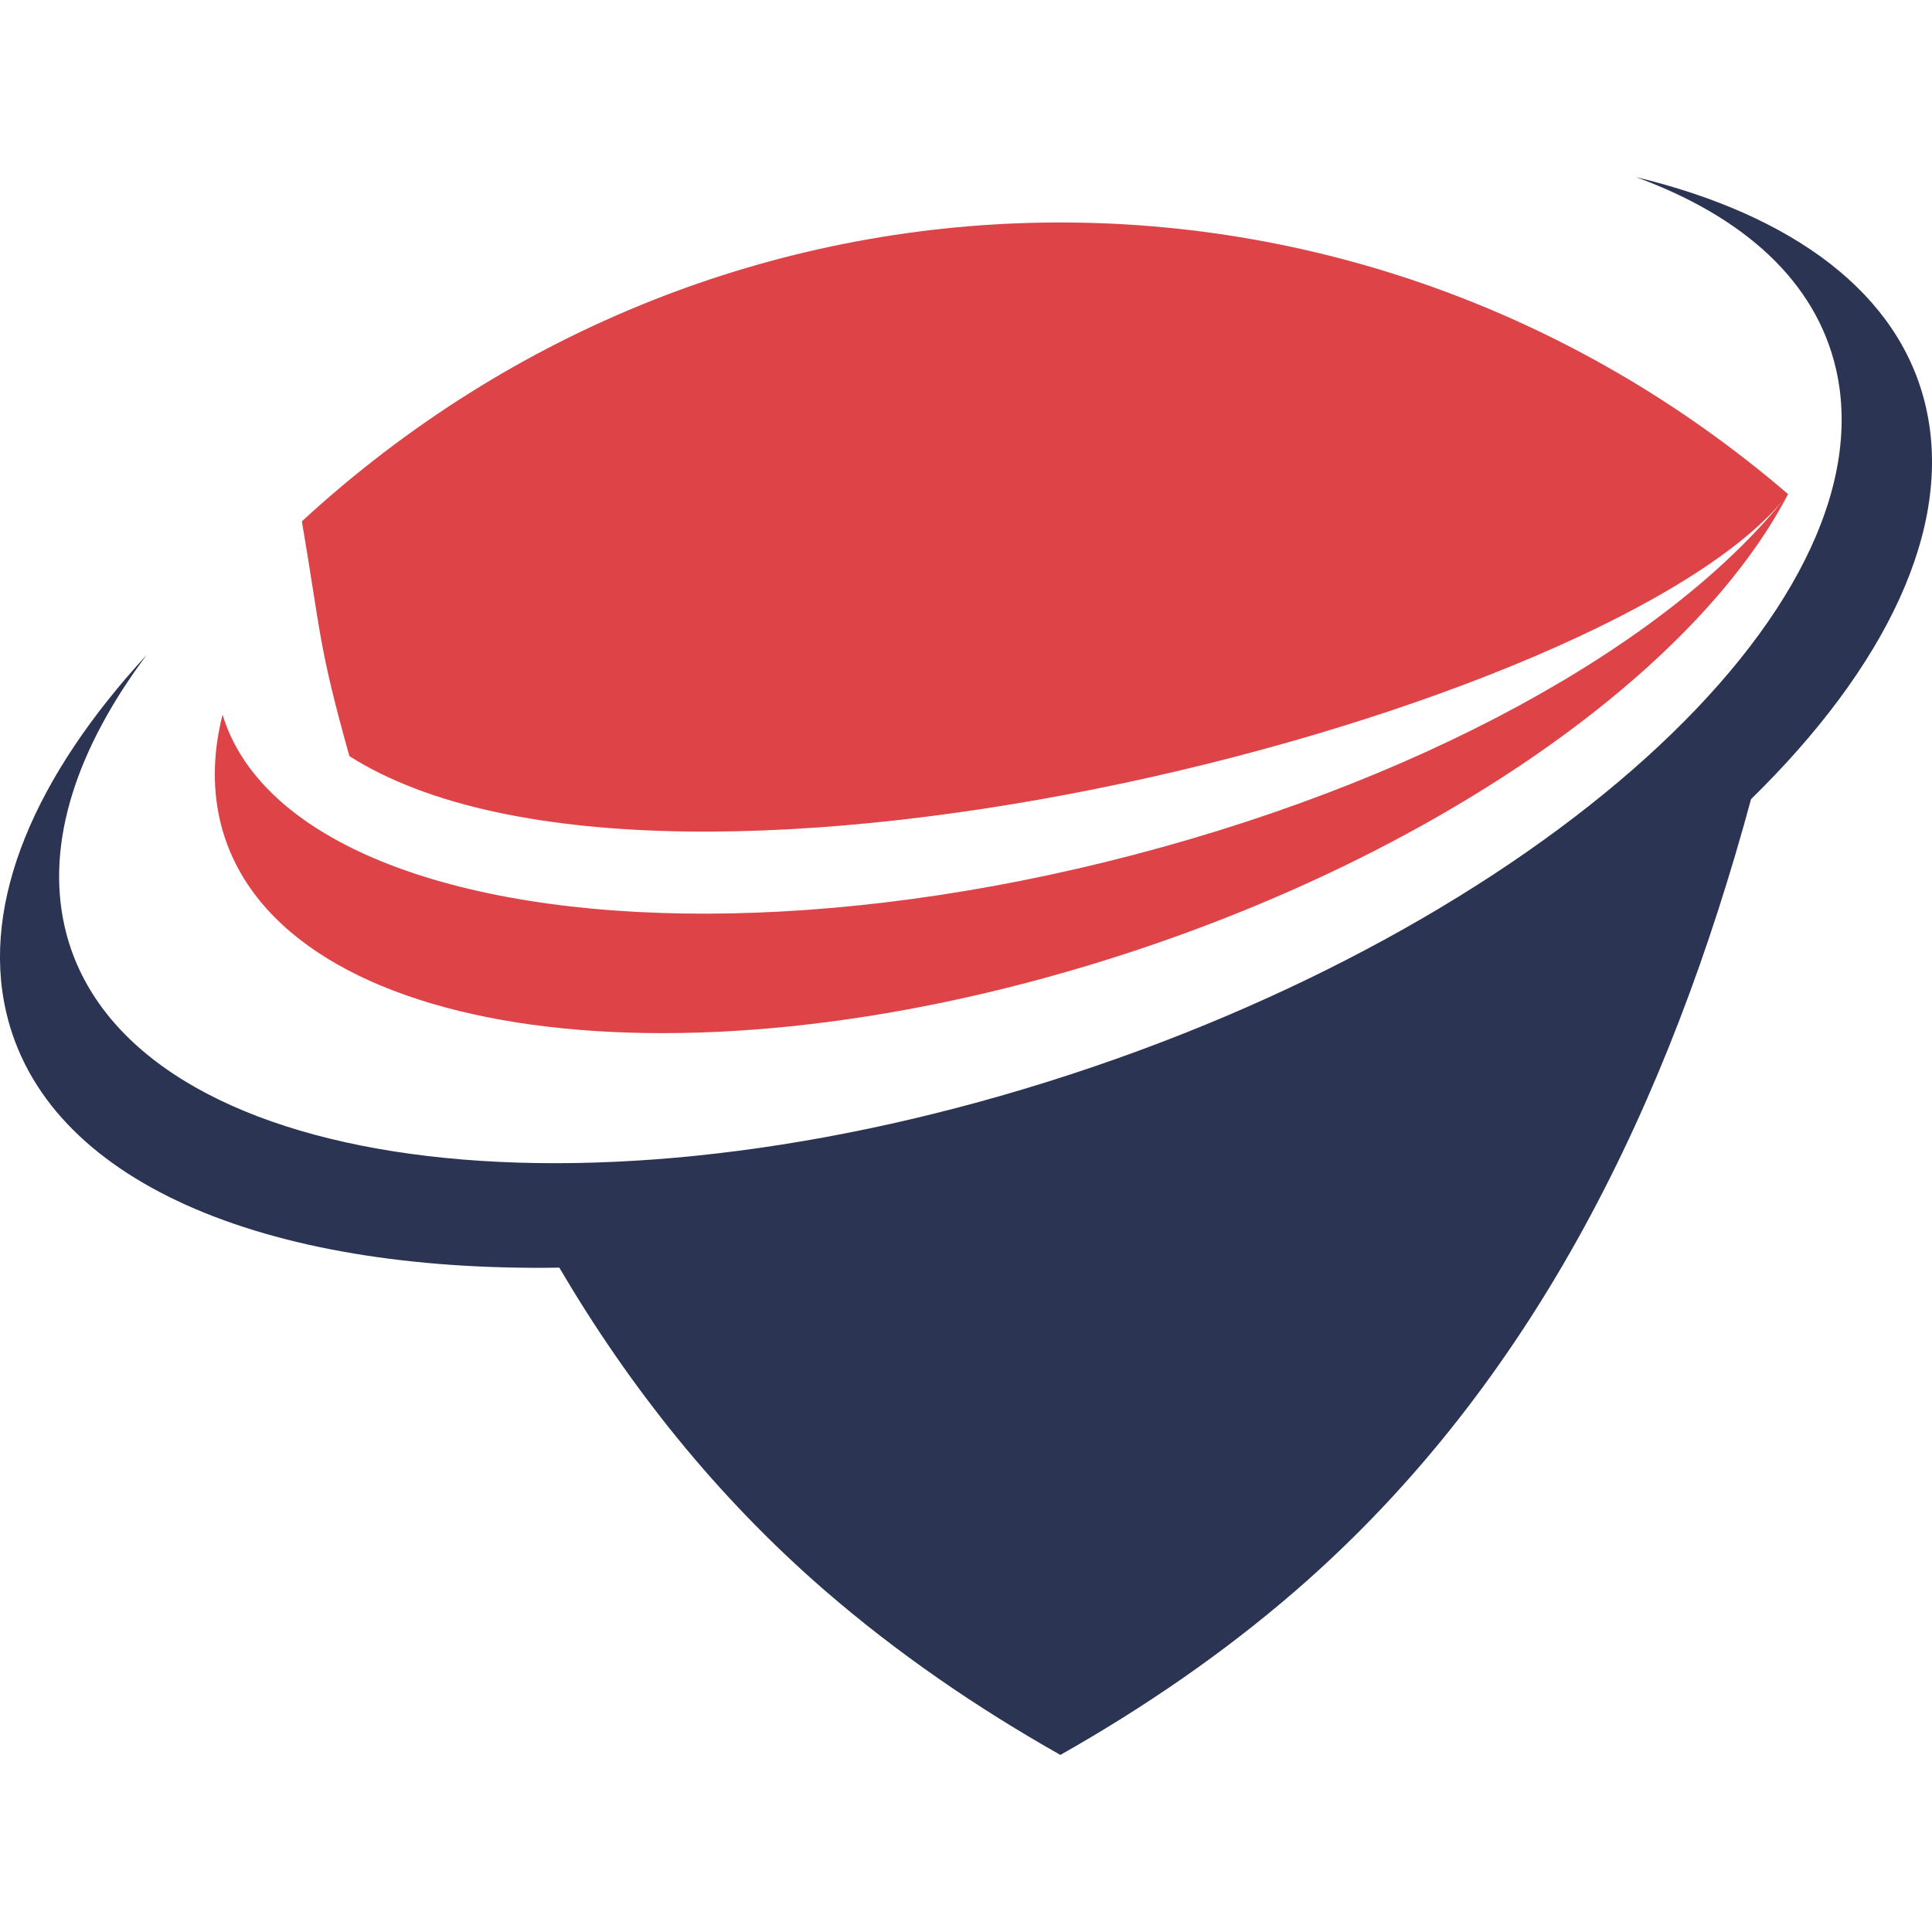
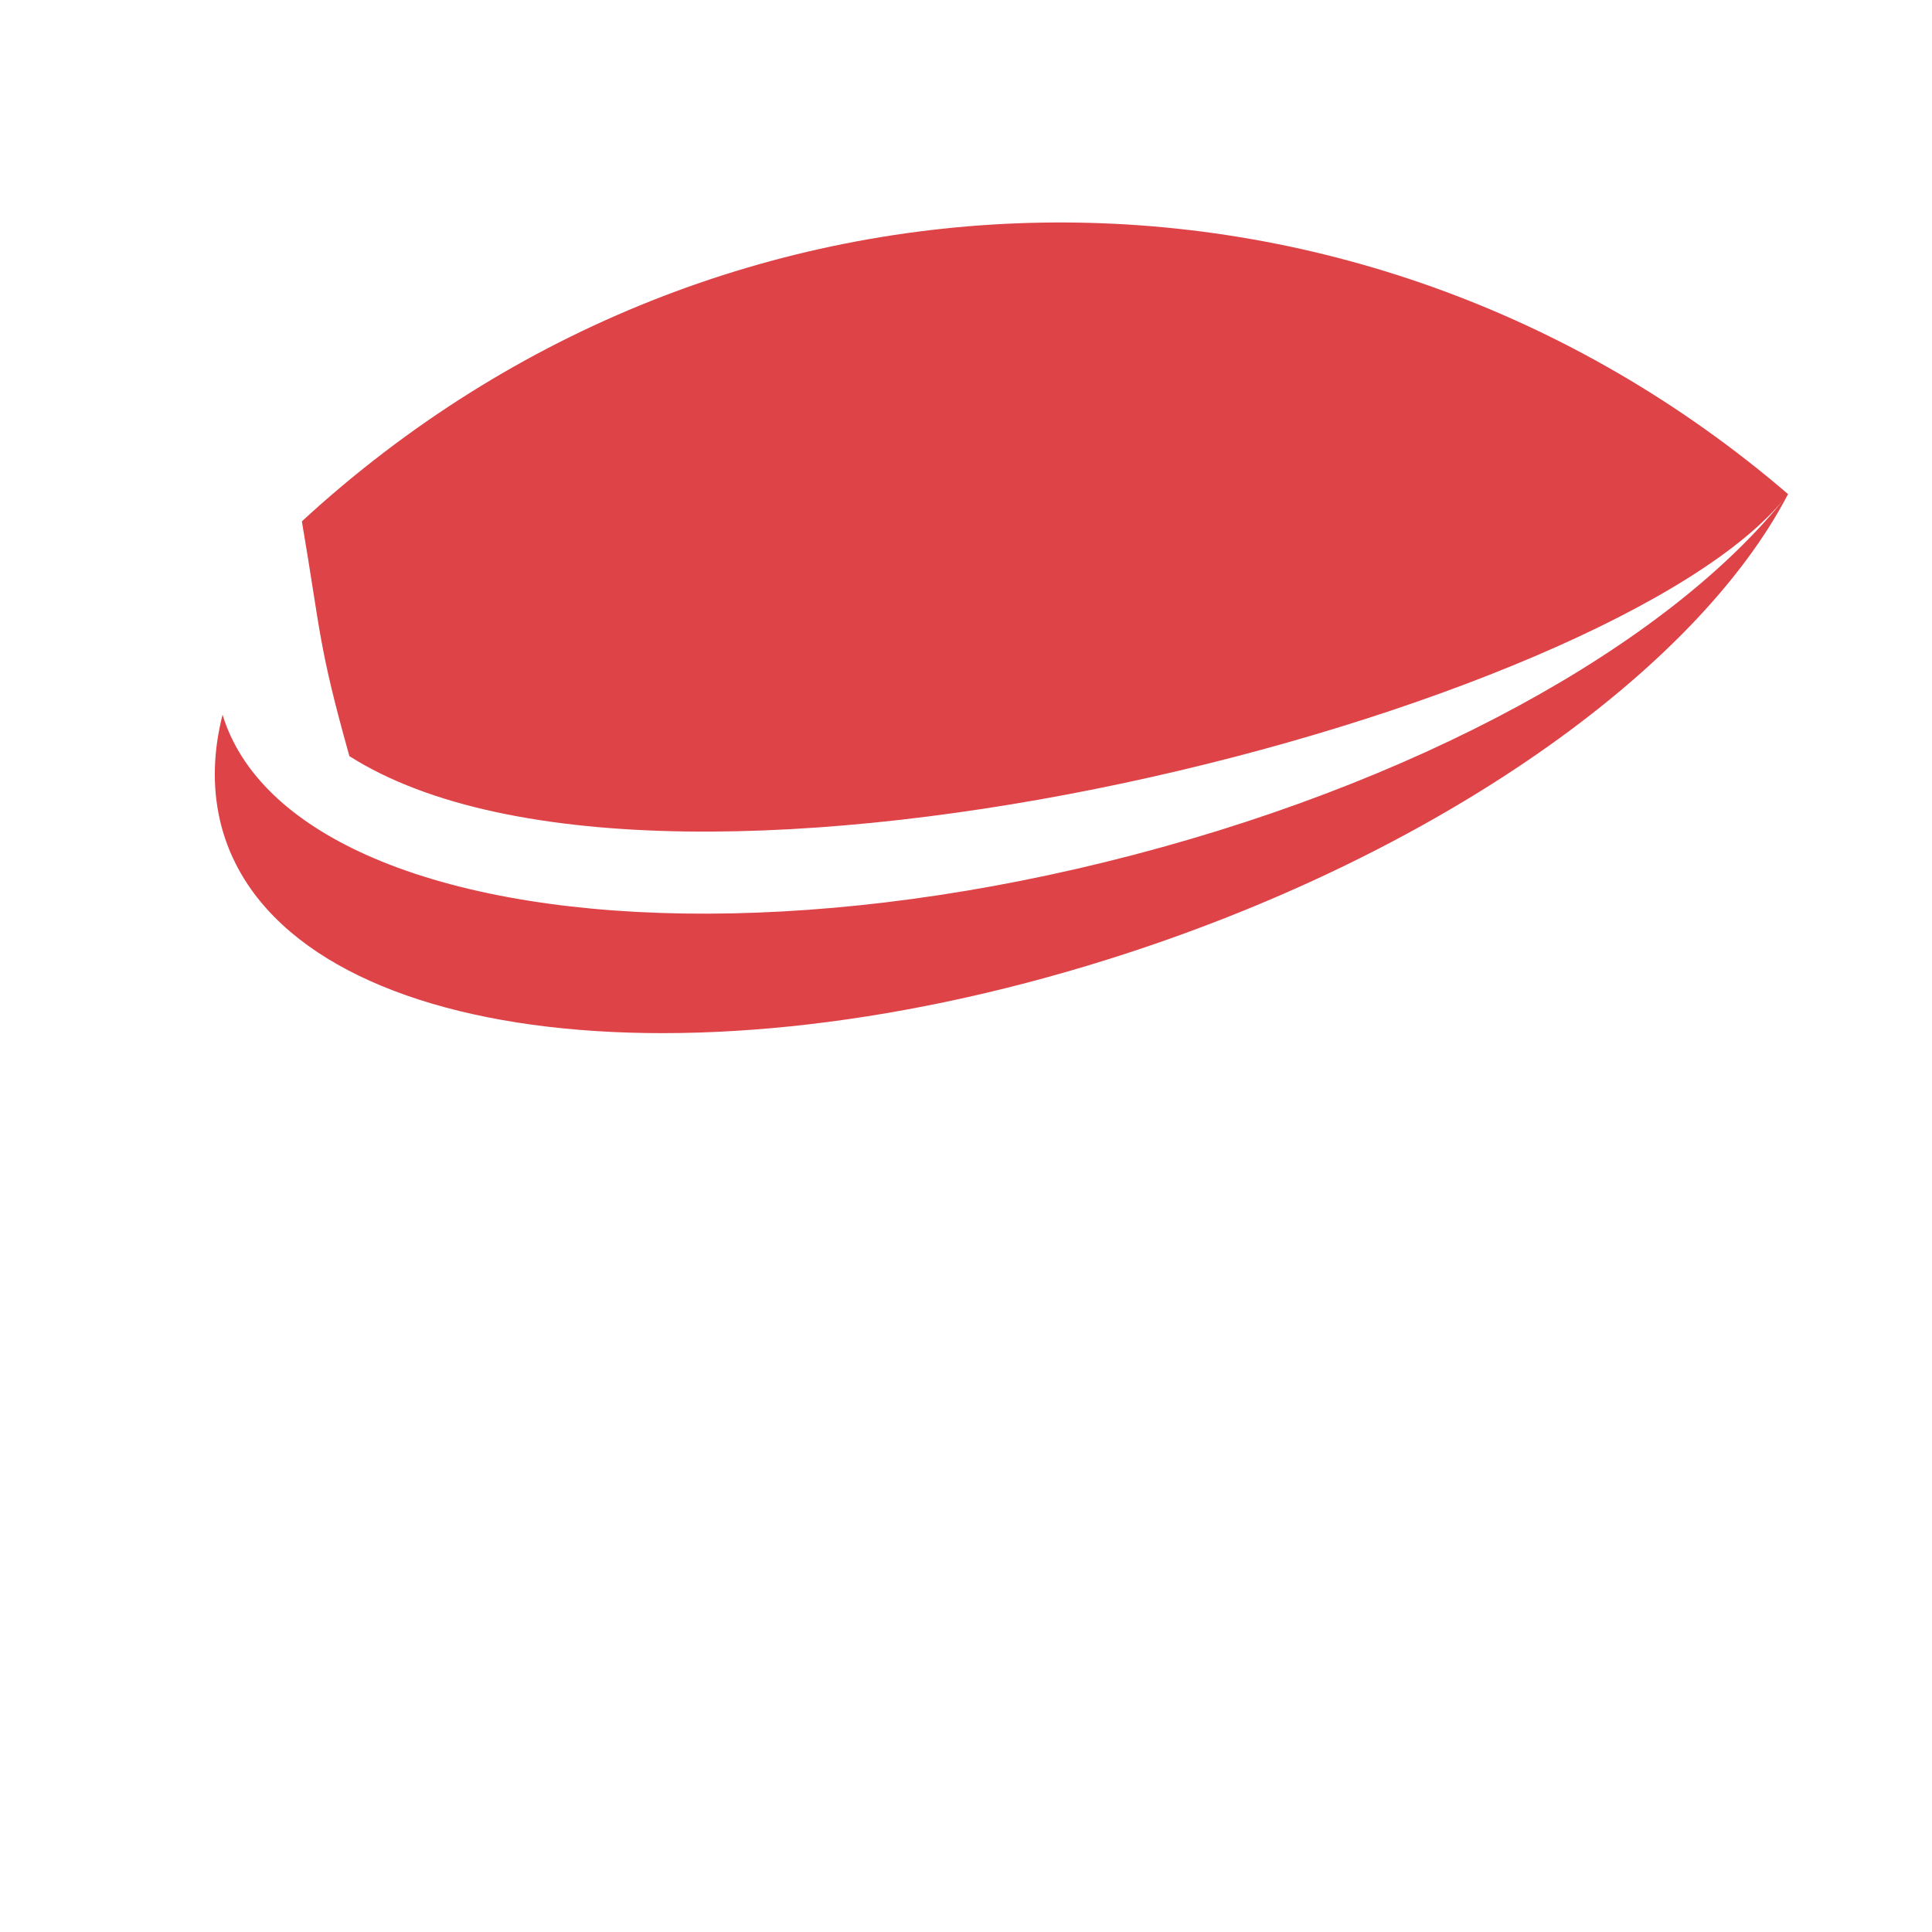
<svg xmlns="http://www.w3.org/2000/svg" version="1.1" id="Calque_1" x="0px" y="0px" width="32px" height="32px" viewBox="0 0 32 32" enable-background="new 0 0 32 32" xml:space="preserve">
  <g>
-     <path fill-rule="evenodd" clip-rule="evenodd" fill="#2B3452" d="M27.096,2.933c2.599,0.627,4.374,1.925,4.804,3.814   c0.457,2.001-0.673,4.313-2.897,6.489c-1.345,4.962-3.551,9.647-7.536,13.104c-1.206,1.045-2.519,1.943-3.904,2.727   c-1.385-0.783-2.699-1.682-3.905-2.727c-1.799-1.561-3.234-3.371-4.394-5.344c-4.896,0.077-8.521-1.426-9.164-4.243   c-0.417-1.823,0.486-3.904,2.331-5.907c-1.159,1.547-1.678,3.106-1.36,4.503c0.904,3.963,8.206,5.109,16.307,2.56   c8.102-2.55,13.938-7.829,13.033-11.792C30.078,4.659,28.88,3.585,27.096,2.933z" />
    <path fill-rule="evenodd" clip-rule="evenodd" fill="#DD4347" d="M5,8.635c0.319,1.875,0.271,2.049,0.787,3.889   c5.298,3.363,20.969-0.739,23.795-4.298c-1.947,2.453-6.142,4.79-11.278,6.053c-4.971,1.221-9.542,1.09-12.236-0.119   c-1.237-0.555-2.08-1.337-2.382-2.321c-0.152,0.599-0.171,1.183-0.045,1.738c0.817,3.577,7.409,4.611,14.723,2.309   c5.428-1.707,9.729-4.774,11.252-7.703v0.001C22.457,2.039,11.998,2.188,5,8.635z" />
  </g>
</svg>